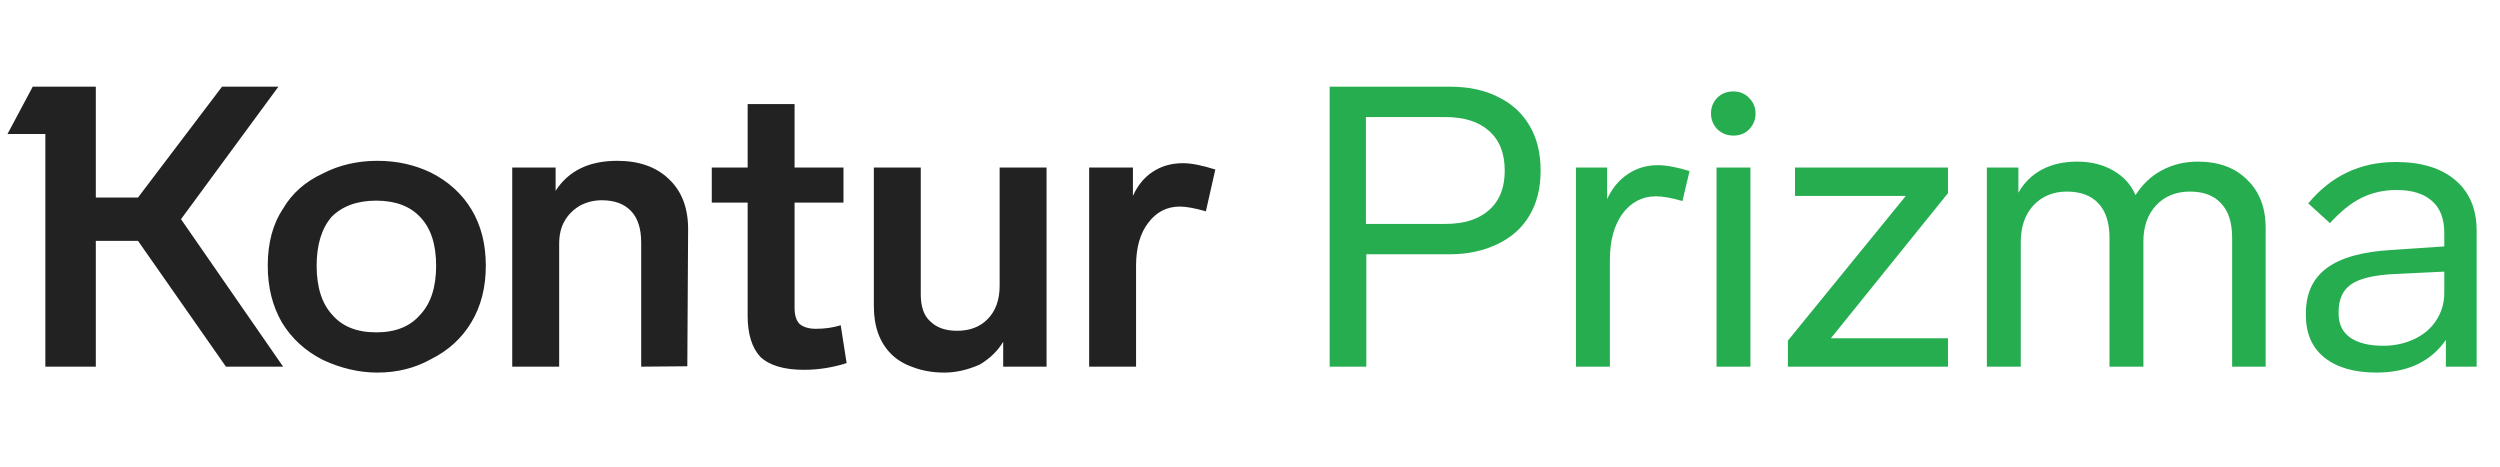
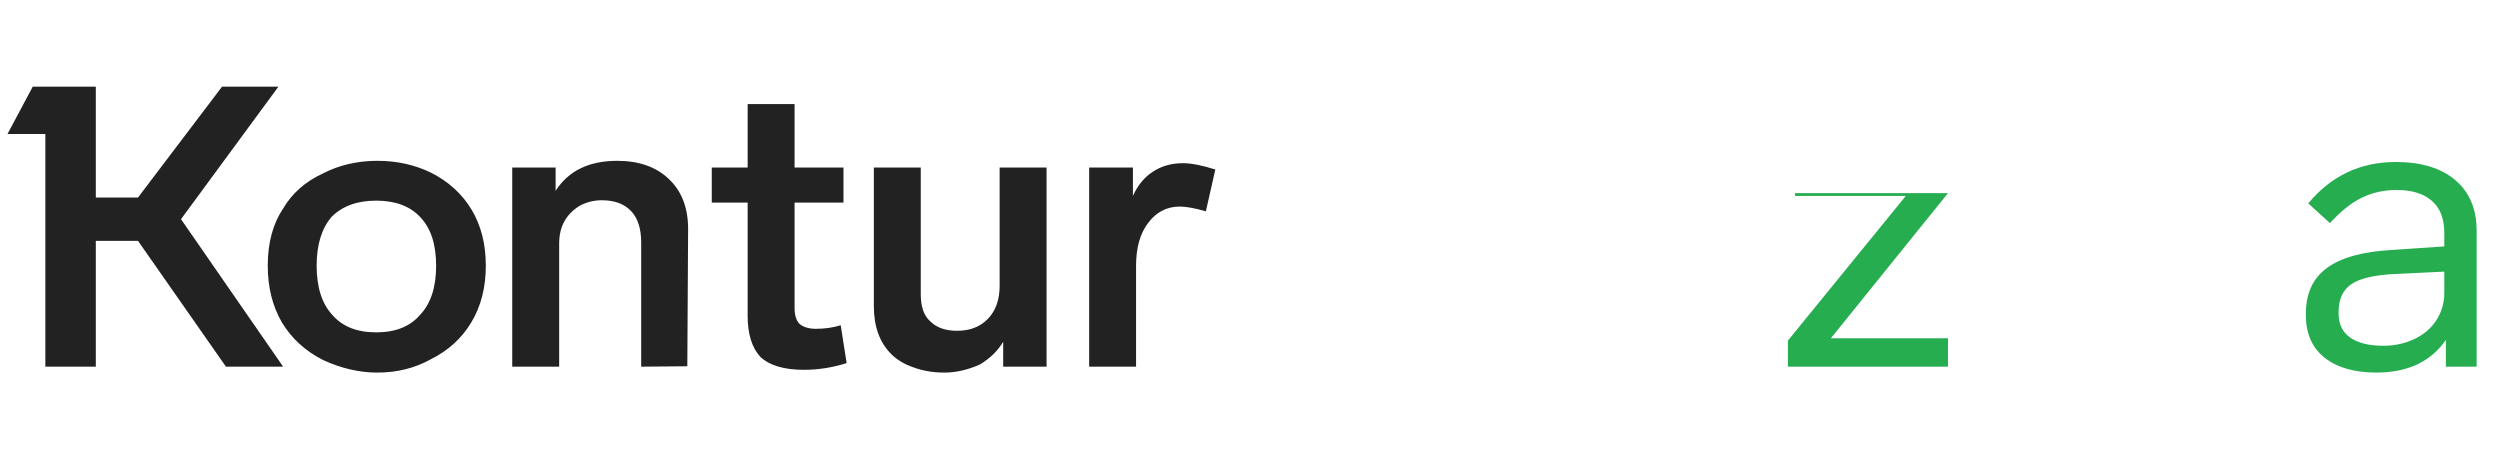
<svg xmlns="http://www.w3.org/2000/svg" width="150" height="28" viewBox="0 0 150 28" fill="none">
  <path d="M50.798 21.787C49.946 22.055 49.094 22.189 48.243 22.189C47.044 22.189 46.169 21.929 45.617 21.408C45.112 20.856 44.859 20.036 44.859 18.948V12.157H42.706V10.052H44.859V6.242H47.675V10.052H50.609V12.157H47.675V18.474C47.675 18.916 47.777 19.239 47.983 19.445C48.219 19.634 48.542 19.728 48.953 19.728C49.489 19.728 49.986 19.657 50.443 19.515L50.798 21.787ZM16.988 12.512C17.524 11.597 18.321 10.895 19.378 10.406C20.355 9.902 21.444 9.649 22.643 9.649C23.81 9.649 24.882 9.886 25.86 10.359C26.917 10.895 27.73 11.637 28.297 12.583C28.865 13.53 29.149 14.649 29.149 15.943C29.149 17.252 28.857 18.388 28.274 19.35C27.706 20.296 26.901 21.03 25.86 21.55C24.898 22.087 23.826 22.355 22.643 22.355C21.554 22.355 20.466 22.102 19.378 21.598C18.321 21.061 17.5 20.312 16.917 19.35C16.349 18.372 16.065 17.236 16.065 15.943C16.065 14.57 16.373 13.427 16.988 12.512ZM38.471 22V14.547C38.471 13.711 38.266 13.08 37.856 12.654C37.446 12.228 36.862 12.015 36.105 12.015C35.632 12.015 35.19 12.126 34.78 12.347C34.37 12.599 34.062 12.914 33.857 13.293C33.652 13.656 33.55 14.105 33.55 14.642V22H30.734V10.052H33.337V11.447C34.11 10.249 35.34 9.649 37.028 9.649C38.337 9.649 39.37 10.012 40.127 10.738C40.9 11.463 41.287 12.465 41.287 13.742L41.239 21.976L38.471 22ZM72.352 12.678C71.69 12.489 71.169 12.394 70.791 12.394C70.018 12.394 69.387 12.717 68.898 13.364C68.409 13.995 68.164 14.854 68.164 15.943V22H65.349V10.052H67.975V11.755C68.259 11.124 68.653 10.643 69.158 10.312C69.679 9.965 70.286 9.791 70.98 9.791C71.469 9.791 72.116 9.917 72.92 10.17L72.352 12.678ZM62.794 22H60.191V20.509C59.86 21.061 59.387 21.519 58.771 21.881C58.046 22.197 57.344 22.355 56.666 22.355C55.987 22.355 55.372 22.252 54.82 22.047C54.268 21.858 53.819 21.59 53.472 21.243C52.778 20.549 52.431 19.594 52.431 18.38V10.052H55.246V17.646C55.246 18.404 55.435 18.948 55.814 19.279C56.193 19.657 56.729 19.847 57.423 19.847C58.196 19.847 58.811 19.61 59.268 19.137C59.742 18.648 59.978 17.985 59.978 17.149V10.052H62.794V22ZM19.945 18.9C20.545 19.594 21.42 19.941 22.572 19.941C23.723 19.941 24.599 19.594 25.198 18.9C25.845 18.222 26.168 17.236 26.168 15.943C26.168 14.665 25.852 13.695 25.221 13.033C24.606 12.37 23.723 12.039 22.572 12.039C21.436 12.039 20.545 12.362 19.898 13.009C19.299 13.703 18.999 14.681 18.999 15.943C18.999 17.236 19.314 18.222 19.945 18.9ZM16.988 22H13.557L8.281 14.452H5.749V22H2.721V8.04H0.45L1.964 5.201H5.749V11.85H8.281L13.321 5.201H16.704L10.86 13.151L16.988 22Z" fill="#222222" />
-   <path d="M92.437 10.241C92.437 9.184 92.216 8.285 91.775 7.544C91.333 6.786 90.702 6.211 89.882 5.816C89.077 5.406 88.115 5.201 86.995 5.201H79.779V22H81.979V15.257H86.995C88.052 15.257 89.006 15.052 89.858 14.642C90.71 14.231 91.349 13.656 91.775 12.914C92.216 12.173 92.437 11.282 92.437 10.241ZM86.711 7.023C87.847 7.023 88.722 7.299 89.338 7.851C89.969 8.403 90.284 9.2 90.284 10.241C90.284 11.266 89.969 12.055 89.338 12.607C88.722 13.159 87.847 13.435 86.711 13.435H81.956V7.023H86.711Z" fill="#26AD50" />
-   <path d="M101.372 10.264C100.615 10.028 99.976 9.91 99.456 9.91C98.793 9.91 98.194 10.091 97.658 10.454C97.137 10.801 96.727 11.298 96.427 11.944V10.052H94.558V22H96.593V15.612C96.593 14.444 96.845 13.514 97.35 12.82C97.871 12.126 98.541 11.779 99.361 11.779C99.771 11.779 100.3 11.873 100.946 12.063L101.372 10.264Z" fill="#26AD50" />
-   <path d="M102.66 6.81C102.66 7.173 102.787 7.488 103.039 7.756C103.307 8.009 103.63 8.135 104.009 8.135C104.388 8.135 104.703 8.009 104.955 7.756C105.208 7.488 105.334 7.173 105.334 6.81C105.334 6.447 105.208 6.14 104.955 5.887C104.703 5.619 104.388 5.485 104.009 5.485C103.615 5.485 103.291 5.611 103.039 5.864C102.787 6.116 102.66 6.431 102.66 6.81ZM102.992 10.052V22H105.026V10.052H102.992Z" fill="#26AD50" />
-   <path d="M107.699 10.052V11.755H114.348L107.273 20.438V22H116.879V20.296H109.852L116.879 11.589V10.052H107.699Z" fill="#26AD50" />
-   <path d="M135.939 13.671C135.939 12.457 135.568 11.495 134.827 10.785C134.101 10.059 133.115 9.697 131.869 9.697C131.081 9.697 130.363 9.87 129.716 10.217C129.085 10.548 128.557 11.045 128.131 11.708C127.863 11.077 127.421 10.588 126.806 10.241C126.191 9.878 125.465 9.697 124.629 9.697C123.825 9.697 123.123 9.854 122.524 10.17C121.924 10.485 121.451 10.951 121.104 11.566V10.052H119.211V22H121.246V14.523C121.246 13.608 121.498 12.875 122.003 12.323C122.524 11.771 123.194 11.495 124.014 11.495C124.834 11.495 125.465 11.731 125.907 12.204C126.349 12.678 126.569 13.364 126.569 14.263V22H128.604V14.476C128.604 13.593 128.857 12.875 129.361 12.323C129.882 11.771 130.56 11.495 131.396 11.495C132.216 11.495 132.839 11.731 133.265 12.204C133.707 12.662 133.928 13.348 133.928 14.263V22H135.939V13.671Z" fill="#26AD50" />
+   <path d="M107.699 10.052V11.755H114.348L107.273 20.438V22H116.879V20.296H109.852L116.879 11.589H107.699Z" fill="#26AD50" />
  <path d="M148.598 13.837C148.598 12.544 148.172 11.534 147.32 10.809C146.468 10.083 145.277 9.72 143.747 9.72C141.618 9.72 139.867 10.548 138.495 12.204L139.796 13.387C140.443 12.678 141.074 12.173 141.689 11.873C142.32 11.558 143.022 11.4 143.795 11.4C144.725 11.4 145.435 11.621 145.924 12.063C146.413 12.489 146.657 13.127 146.657 13.979V14.784L143.534 14.996C141.768 15.091 140.459 15.454 139.607 16.085C138.771 16.7 138.353 17.607 138.353 18.806V18.924C138.353 20.012 138.724 20.856 139.465 21.456C140.222 22.055 141.263 22.355 142.588 22.355C143.519 22.355 144.339 22.189 145.049 21.858C145.758 21.511 146.326 21.022 146.752 20.391V22H148.598V13.837ZM146.657 17.575C146.657 18.175 146.5 18.719 146.184 19.208C145.869 19.697 145.427 20.075 144.859 20.344C144.291 20.612 143.668 20.746 142.99 20.746C142.138 20.746 141.476 20.58 141.003 20.249C140.545 19.918 140.317 19.445 140.317 18.829V18.711C140.317 17.954 140.569 17.402 141.074 17.055C141.578 16.708 142.446 16.503 143.676 16.44L146.657 16.298V17.575Z" fill="#26AD50" />
</svg>